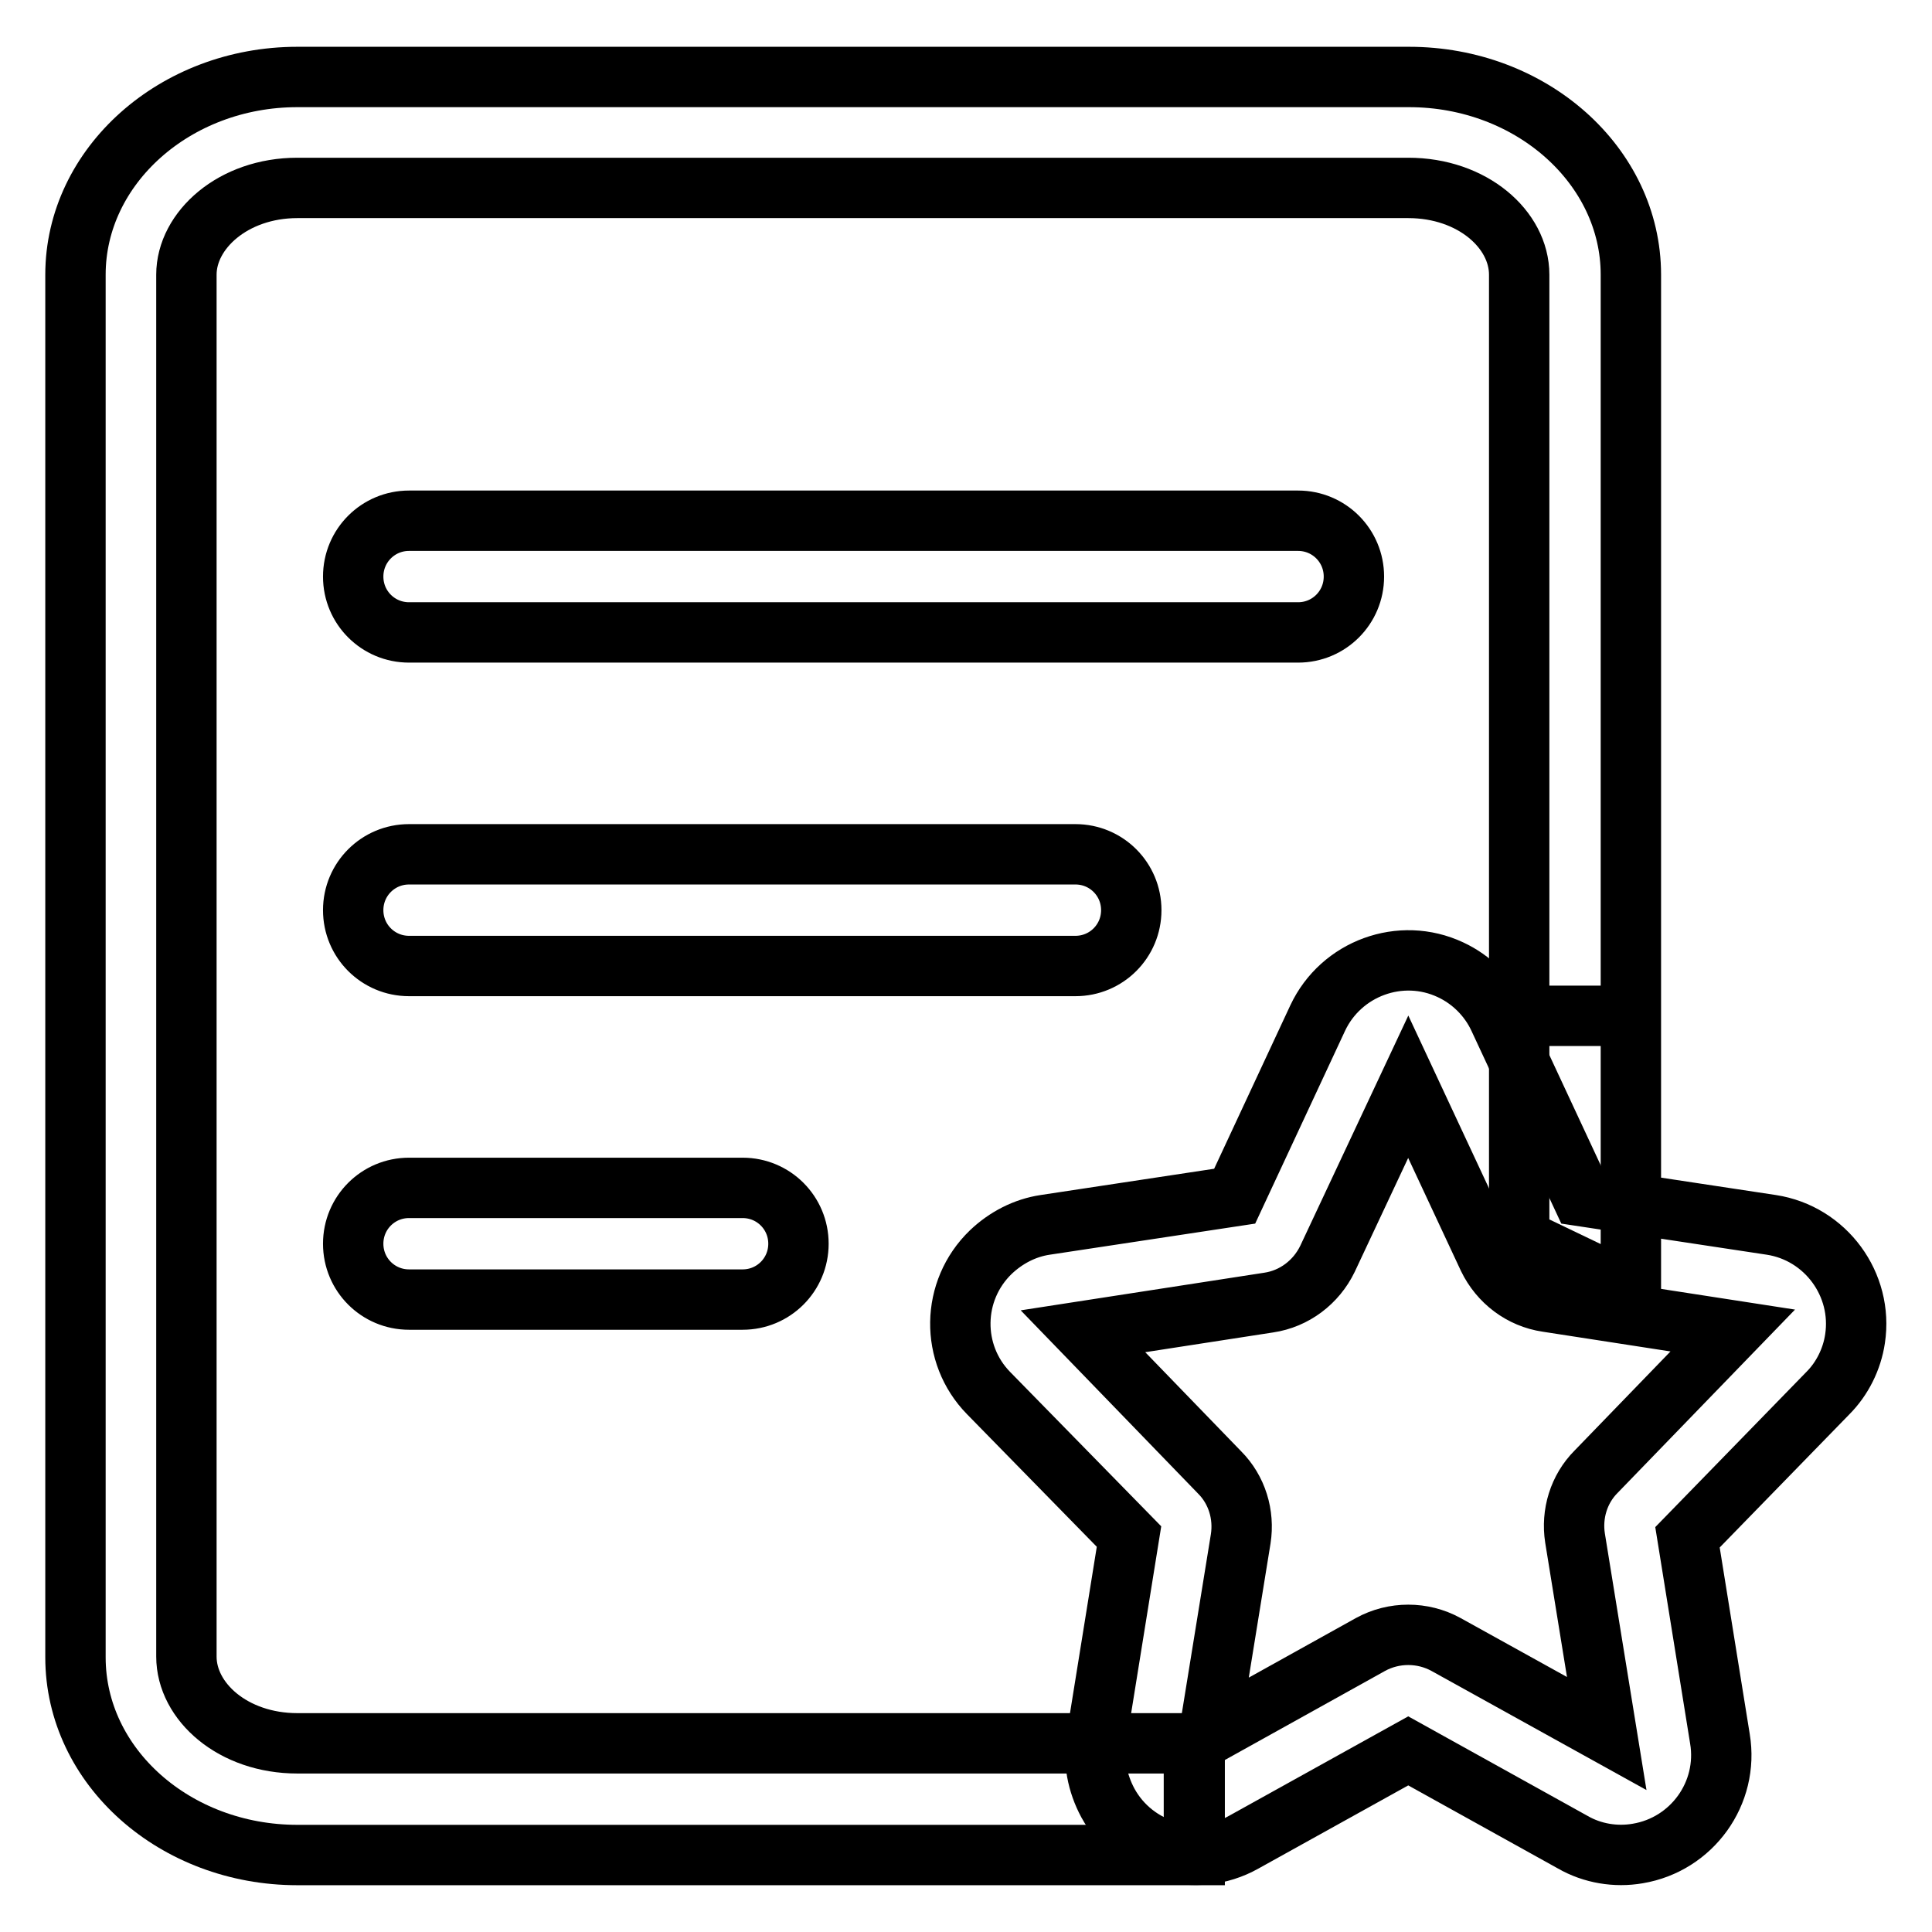
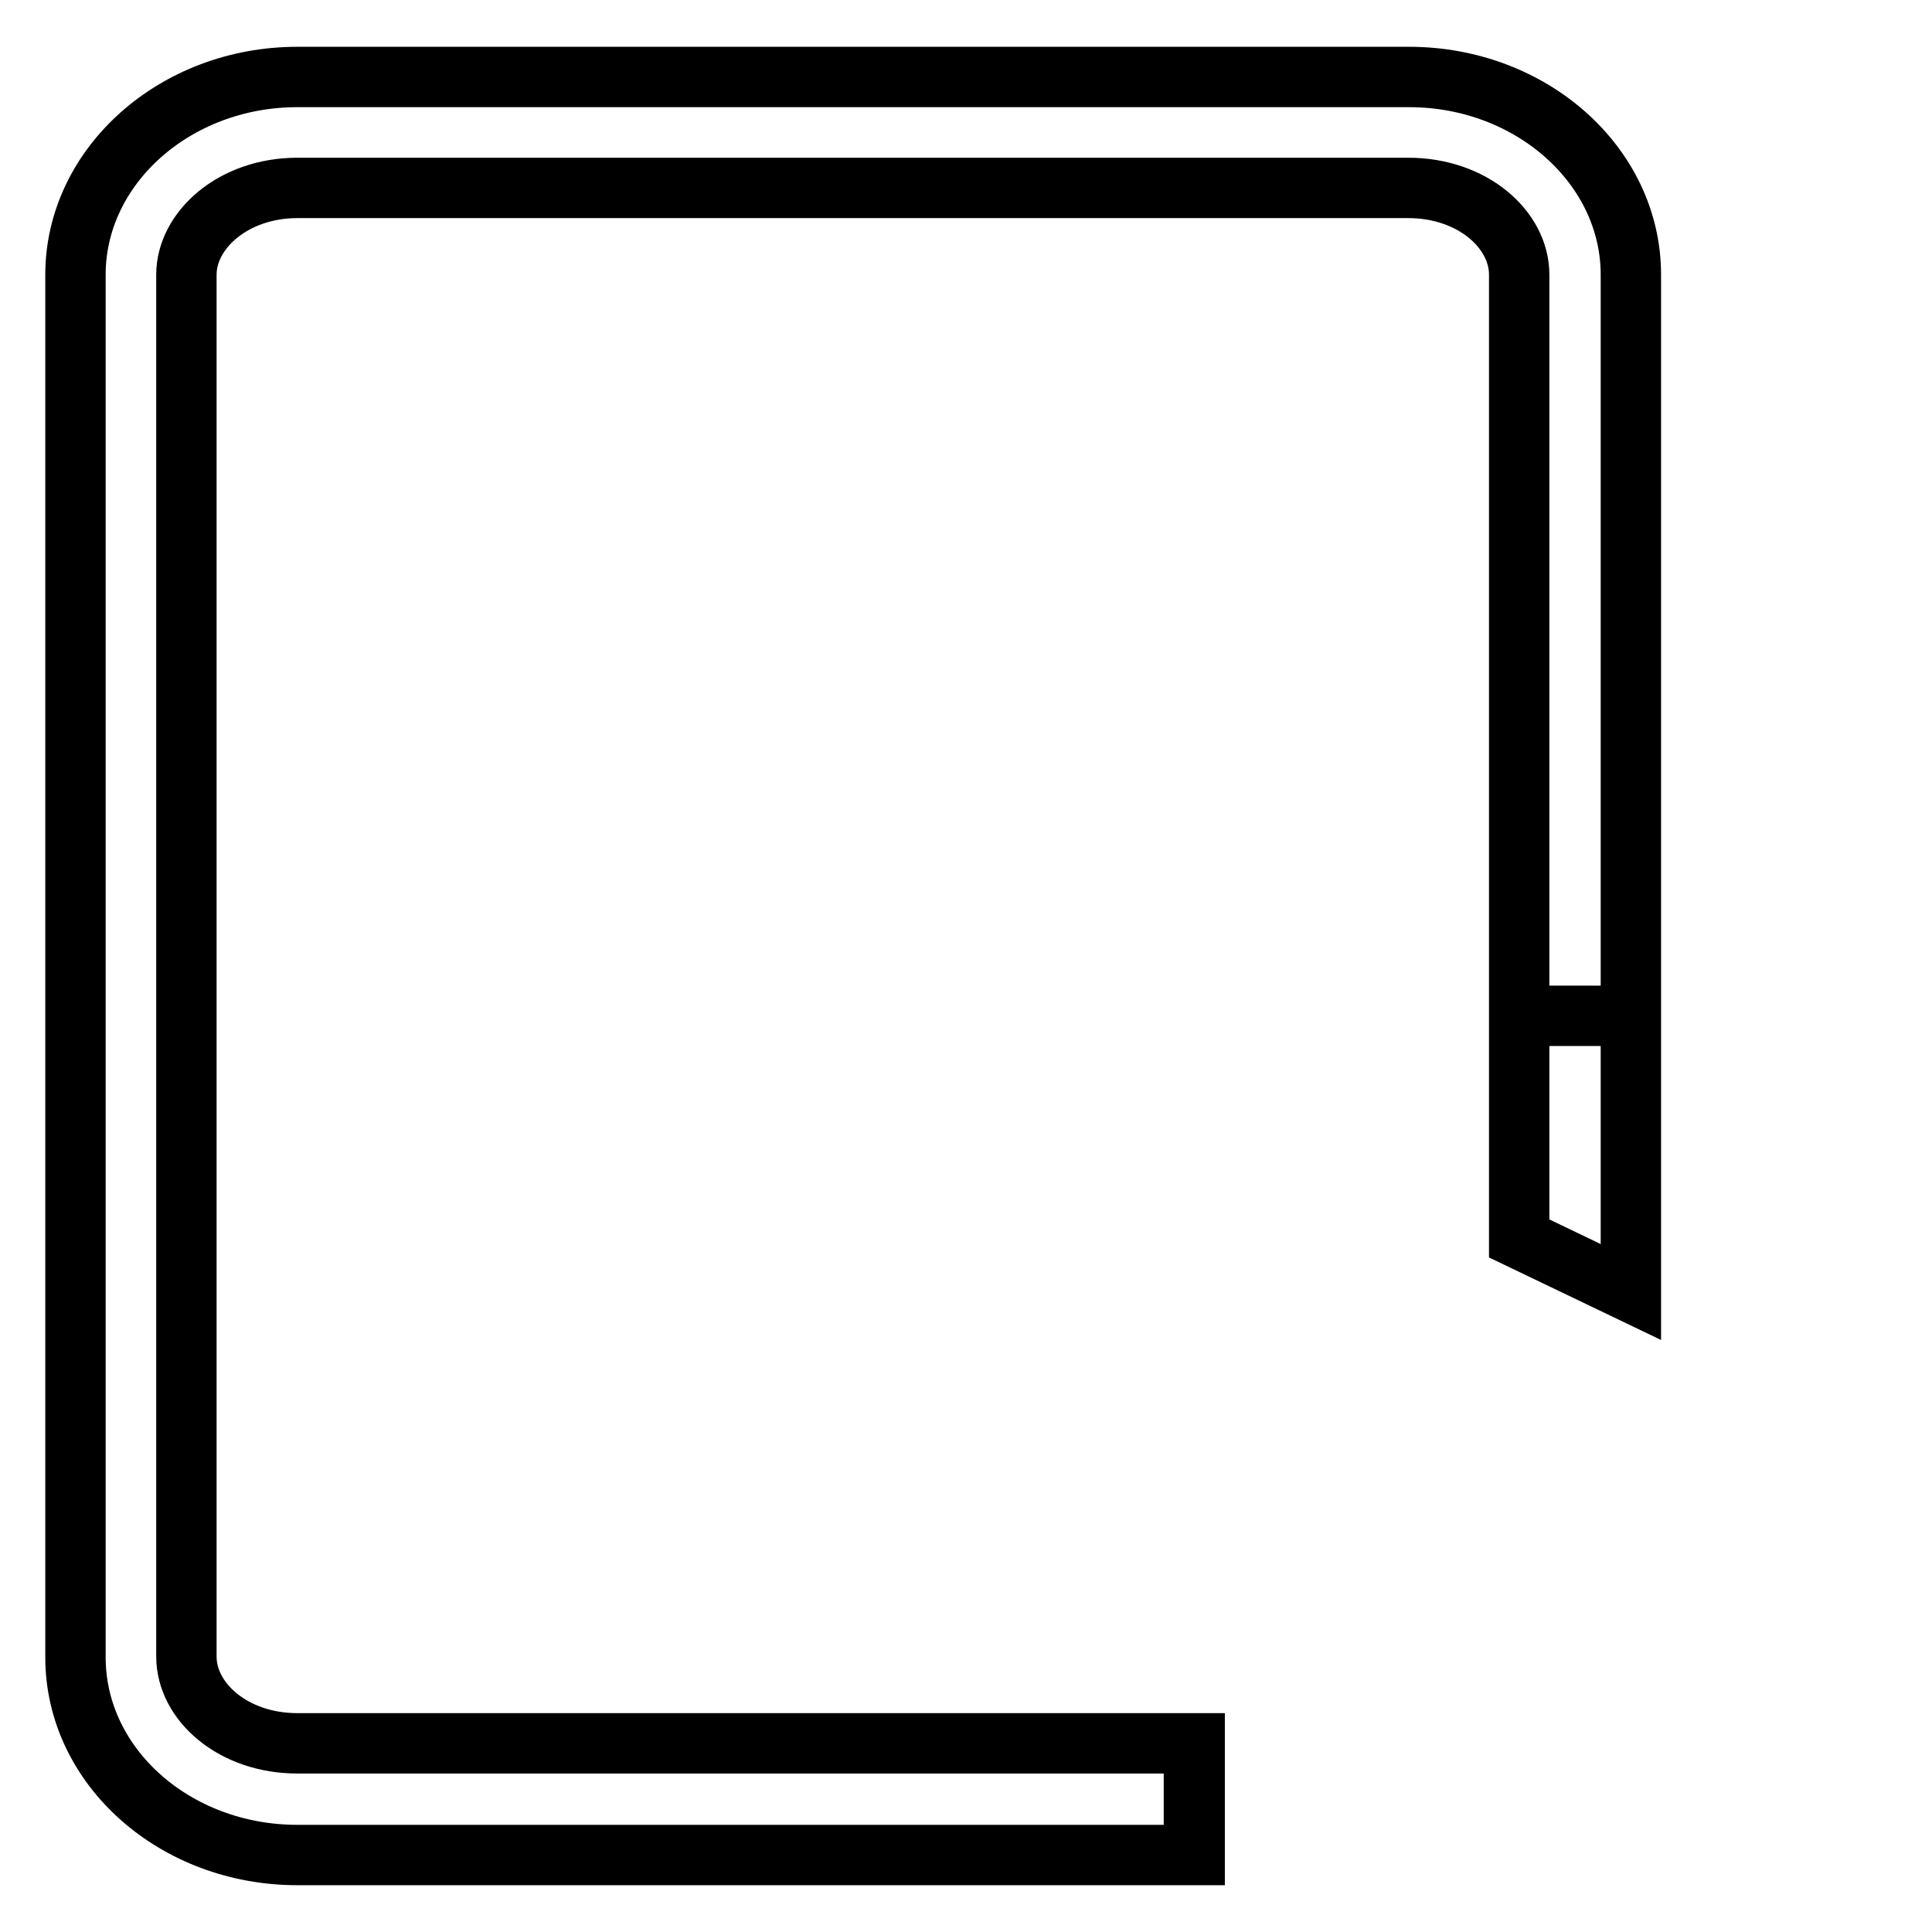
<svg xmlns="http://www.w3.org/2000/svg" version="1.1" x="0px" y="0px" viewBox="0 0 256 256" enable-background="new 0 0 256 256" xml:space="preserve">
  <g>
    <path stroke-width="8" fill-opacity="0" stroke="#000000" d="M216.1,134.7V36.4c0-14.5-13.2-26.2-29.4-26.2H39.4C23.2,10.2,10,22,10,36.4v183.2 c0,14.5,13.2,26.2,29.4,26.2h118.9V231H39.4c-8.5,0-14.7-5.5-14.7-11.5V36.4c0-5.9,6.2-11.5,14.7-11.5h147.2 c8.5,0,14.7,5.5,14.7,11.5v98.2H216.1z M216.1,171.2V36.4c0-14.4-13.2-26.2-29.4-26.2H39.4C23.2,10.2,10,22,10,36.4v183.2 c0,14.5,13.2,26.2,29.4,26.2h118.8V231H39.4c-8.5,0-14.7-5.5-14.7-11.5V36.4c0-5.9,6.2-11.5,14.7-11.5h147.2 c8.5,0,14.7,5.5,14.7,11.5v127.7L216.1,171.2L216.1,171.2z" />
-     <path stroke-width="8" fill-opacity="0" stroke="#000000" d="M54.2,83.8c-4.1,0-7.4-3.3-7.4-7.4c0-4.1,3.3-7.4,7.4-7.4h117.8c4.1,0,7.4,3.3,7.4,7.4 c0,4.1-3.3,7.4-7.4,7.4c0,0,0,0,0,0H54.2z M54.2,128c-4.1,0-7.4-3.3-7.4-7.4c0-4.1,3.3-7.4,7.4-7.4h88.3c4.1,0,7.4,3.3,7.4,7.4 c0,4.1-3.3,7.4-7.4,7.4H54.2z M54.2,172.2c-4.1,0-7.4-3.3-7.4-7.4c0-4.1,3.3-7.4,7.4-7.4c0,0,0,0,0,0h44.2c4.1,0,7.4,3.3,7.4,7.4 c0,4.1-3.3,7.4-7.4,7.4c0,0,0,0,0,0H54.2z M181.6,217.9c3.1-1.7,6.9-1.7,10,0l21.3,11.8l-4.2-25.9c-0.5-3.2,0.5-6.5,2.8-8.8 l18.1-18.7l-24.6-3.8c-3.4-0.5-6.3-2.7-7.8-5.8L186.6,144l-10.7,22.8c-1.5,3.1-4.4,5.3-7.8,5.8l-24.6,3.8l18.1,18.7 c2.3,2.3,3.3,5.6,2.8,8.8l-4.2,25.9L181.6,217.9z M164.8,244.1c-6.4,3.6-14.5,1.2-18-5.2c-1.4-2.6-2-5.6-1.5-8.6l4.3-26.7 L131,184.6c-5.1-5.2-5-13.6,0.3-18.7c2-1.9,4.5-3.2,7.2-3.6l25.1-3.8l11-23.6c3.1-6.6,11-9.5,17.6-6.4c2.8,1.3,5.1,3.6,6.4,6.4 l11,23.6l25.1,3.8c7.2,1.1,12.2,7.9,11.1,15.1c-0.4,2.7-1.7,5.3-3.6,7.2l-18.6,19.1l4.3,26.7c1.2,7.2-3.7,14-10.9,15.2 c-2.9,0.5-6,0-8.6-1.5L186.6,232L164.8,244.1L164.8,244.1z" />
  </g>
</svg>